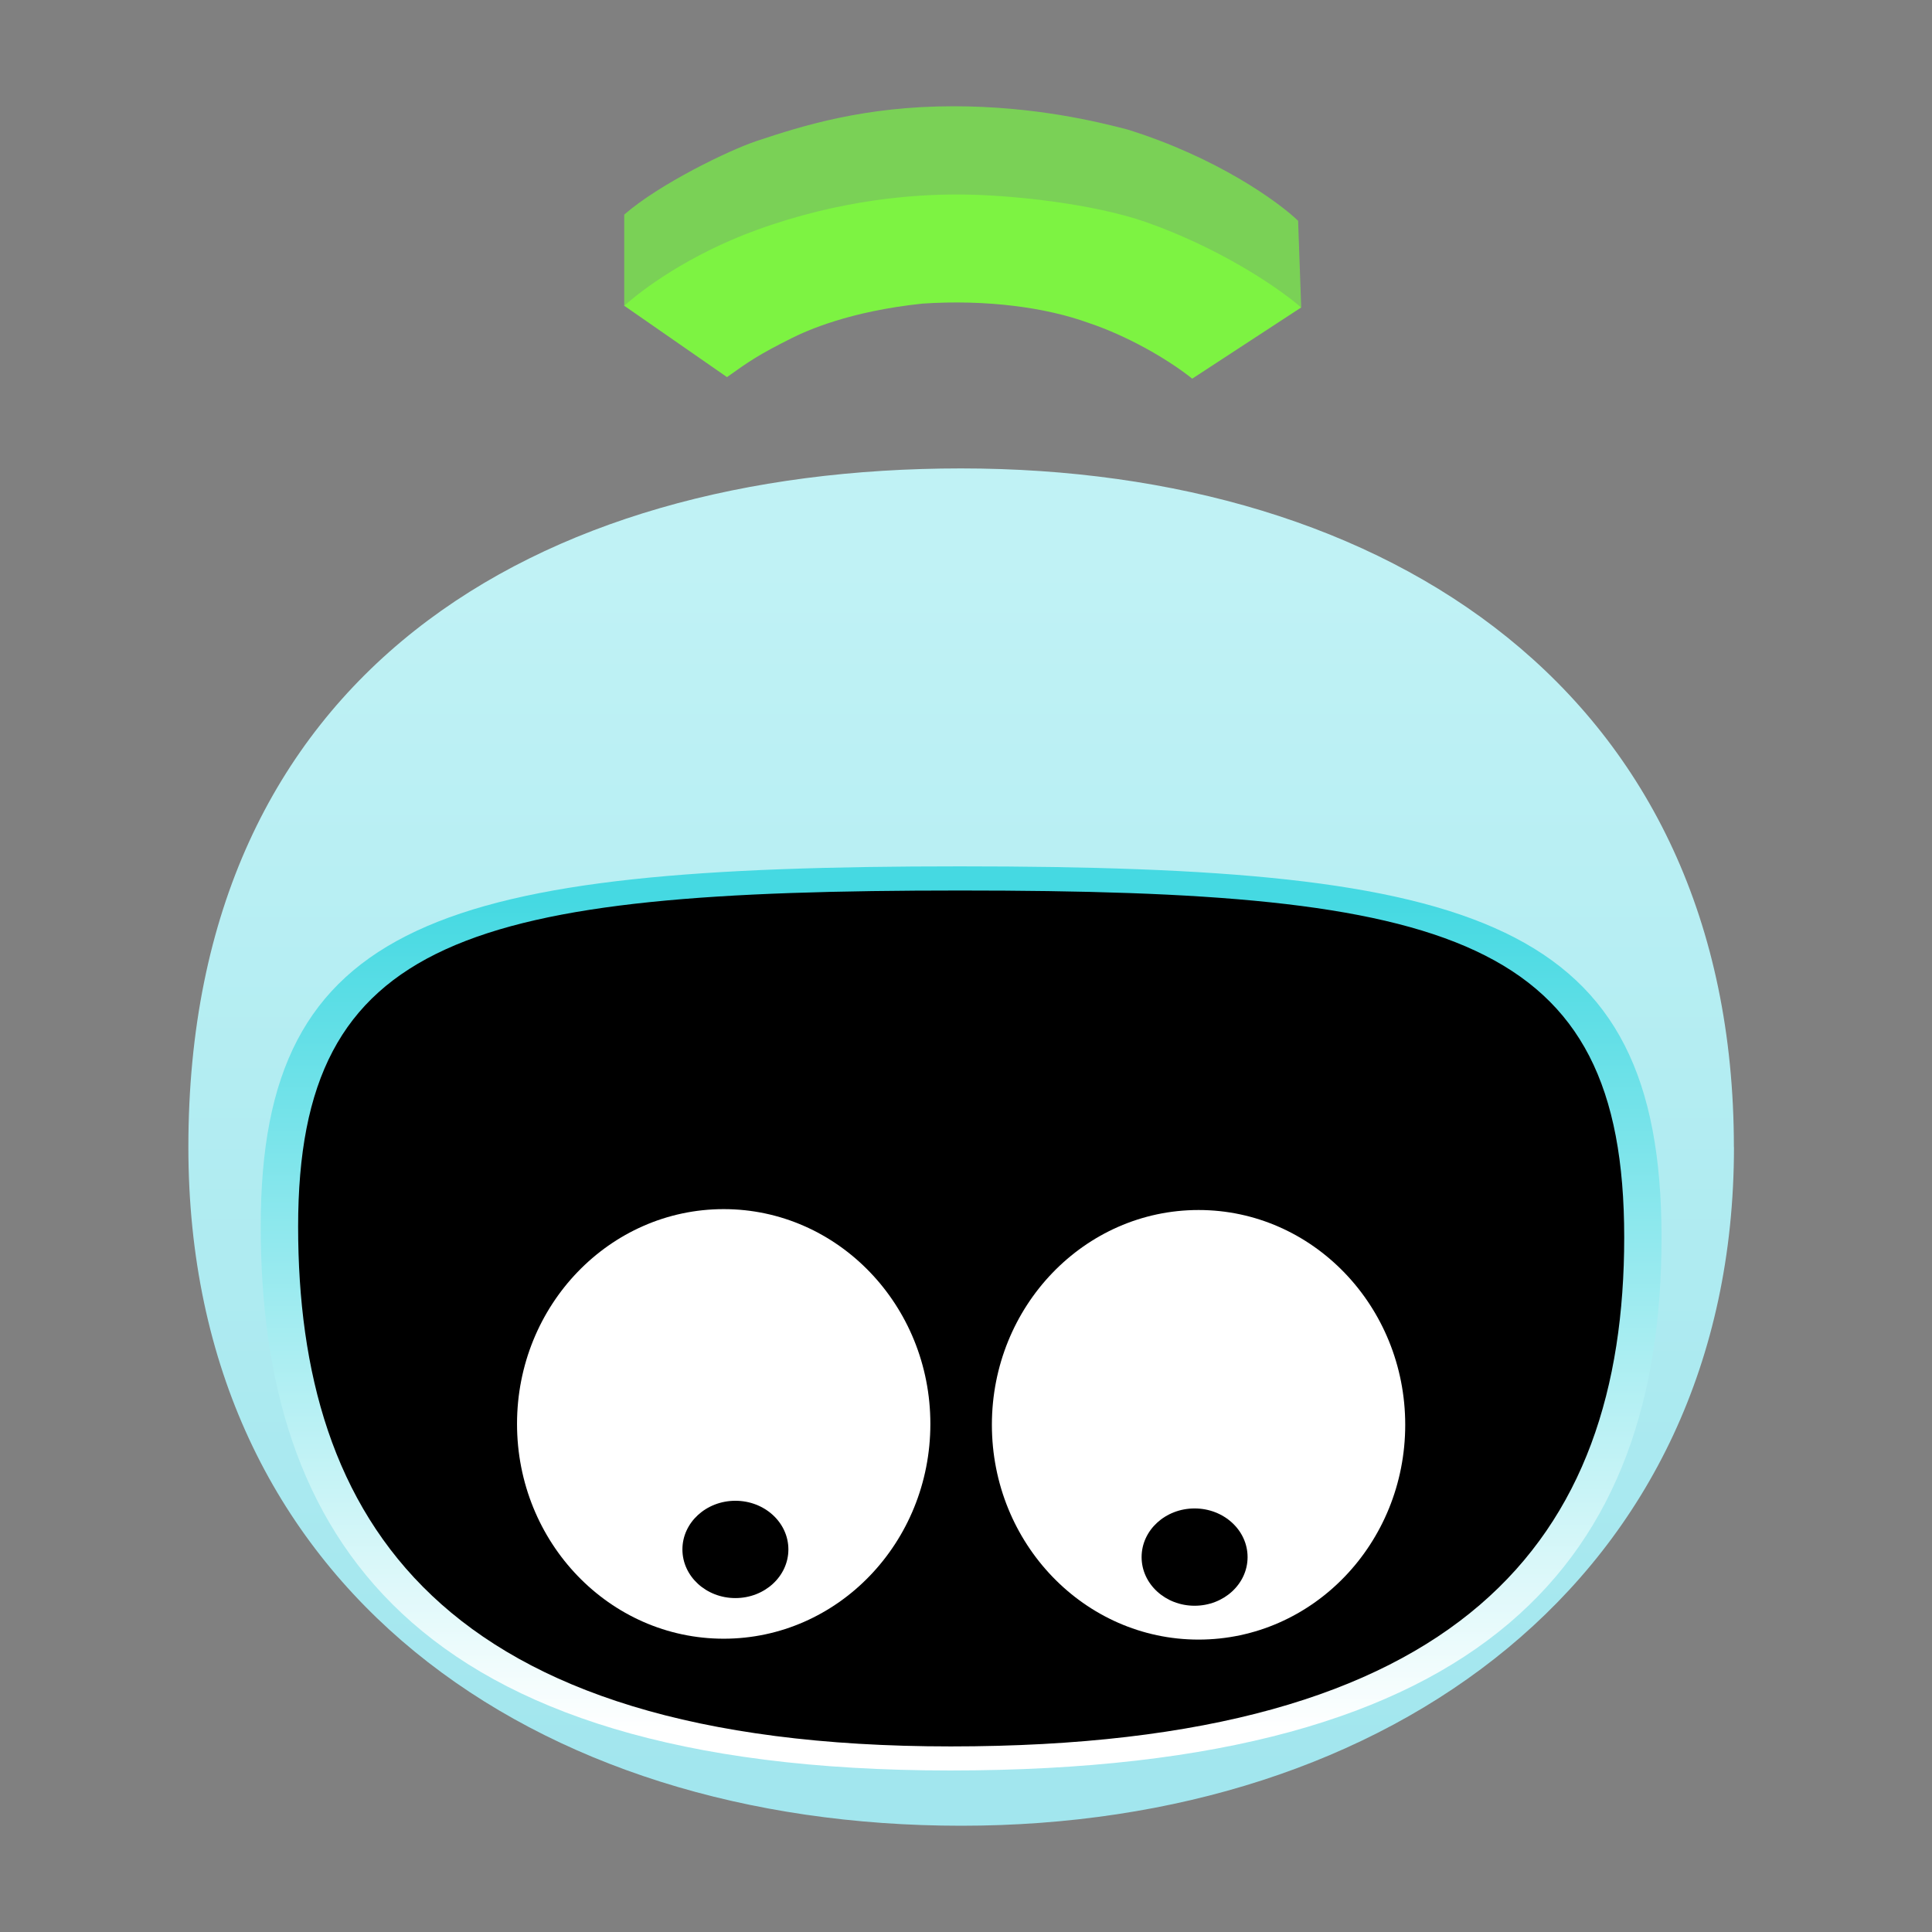
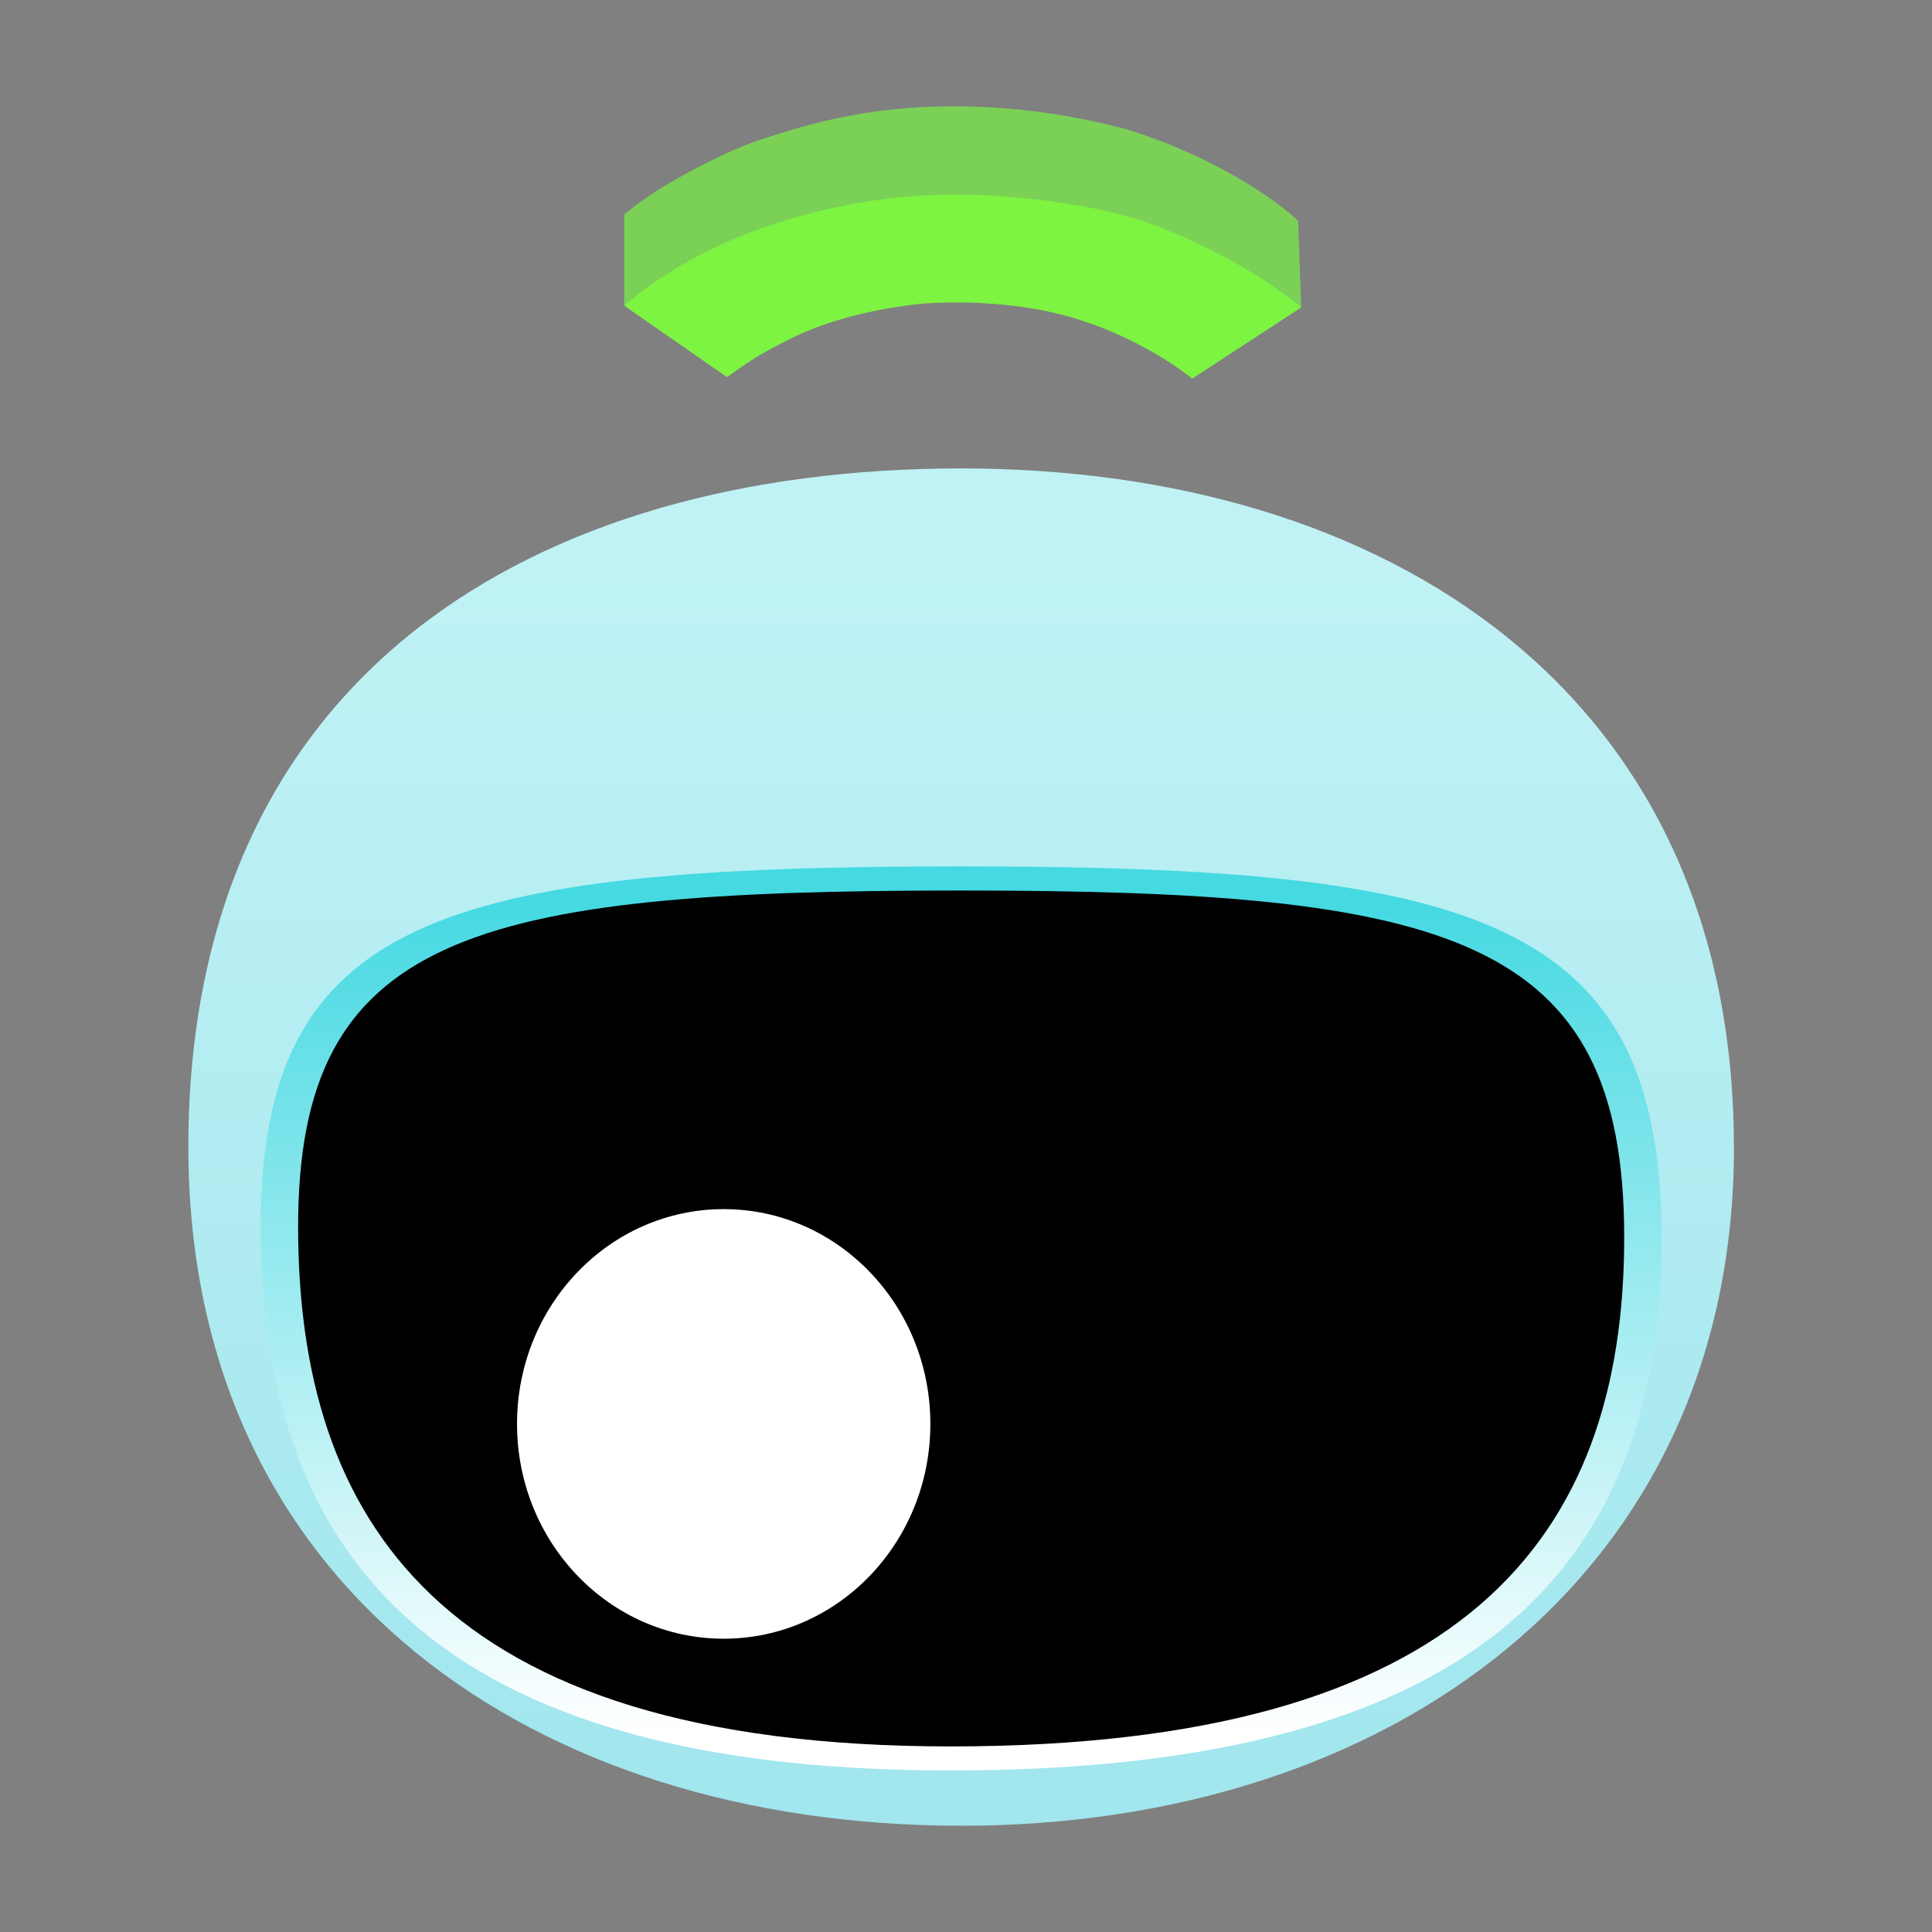
<svg xmlns="http://www.w3.org/2000/svg" width="400" height="400" viewBox="0 0 400 400" fill="none">
  <rect x="0" y="0" width="400" height="400" fill="#808080" stroke="none" />
  <path d="M358.982 237.491C358.982 143.514 287.346 96.981 198.982 96.981C110.617 96.981 39 139.682 39 237.491C39 328.713 110.636 378 199 378C287.364 378 359 326.797 359 237.491H358.982Z" fill="url(#paint0_linear_1078_42325)" />
  <path d="M198.745 179.371C91.72 179.371 53.98 190.174 53.98 253.859C53.98 317.545 84.522 366.559 196.686 366.559C308.85 366.559 344.002 322.125 344.002 256.213C344.002 190.302 305.788 179.371 198.745 179.371Z" fill="url(#paint1_linear_1078_42325)" />
  <path d="M198.763 184.371C97.442 184.371 61.724 193.659 61.724 253.951C61.724 314.242 90.626 361.577 196.831 361.577C303.036 361.577 336.275 318.585 336.275 256.177C336.275 193.769 300.084 184.371 198.781 184.371H198.763Z" fill="black" />
  <path d="M149.834 339.277C173.465 339.277 192.622 319.367 192.622 294.806C192.622 270.246 173.465 250.336 149.834 250.336C126.202 250.336 107.045 270.246 107.045 294.806C107.045 319.367 126.202 339.277 149.834 339.277Z" fill="white" />
-   <path d="M152.257 330.865C158.316 330.865 163.227 326.355 163.227 320.792C163.227 315.229 158.316 310.719 152.257 310.719C146.198 310.719 141.287 315.229 141.287 320.792C141.287 326.355 146.198 330.865 152.257 330.865Z" fill="black" />
-   <path d="M248.148 339.46C271.779 339.46 290.936 319.55 290.936 294.99C290.936 270.43 271.779 250.52 248.148 250.52C224.517 250.52 205.36 270.43 205.36 294.99C205.36 319.55 224.517 339.46 248.148 339.46Z" fill="white" />
  <path d="M247.328 332.452C253.387 332.452 258.298 327.943 258.298 322.38C258.298 316.816 253.387 312.307 247.328 312.307C241.269 312.307 236.357 316.816 236.357 322.38C236.357 327.943 241.269 332.452 247.328 332.452Z" fill="black" />
  <path d="M212.6 38.823L239 43.63L262.2 55.646L269.4 63.657L246.841 78.397C241.4 74.071 233.08 69.425 225.4 66.861C216.6 63.657 204.261 61.971 191 62.856C175.8 64.458 167 68.463 163.8 70.066C157.051 73.445 155 74.872 150.52 78.076L129.214 63.282L130.2 62.055L132.6 57.248L154.2 43.63L180.6 38.823H212.6Z" fill="#7DF342" />
  <path d="M156.6 47.635C142.52 52.762 132.707 60.132 129.24 63.336L129.24 44.43C136.6 38.022 151 31.079 156.6 29.21C166.2 26.005 179 22 197.4 22C214.2 22 227.267 25.204 233.4 26.806C251.96 32.574 264.707 41.813 268.76 45.712L269.4 63.657C263.8 58.85 251.8 51.122 237.4 46.033C226.52 42.187 209.136 40.265 198.2 40.265C189.4 40.265 174.2 41.226 156.6 47.635Z" fill="#7AD156" />
  <defs>
    <linearGradient id="paint0_linear_1078_42325" x1="199" y1="367.636" x2="199" y2="116.434" gradientUnits="userSpaceOnUse">
      <stop stop-color="#A2E6EE" />
      <stop offset="1" stop-color="#C0F2F5" />
    </linearGradient>
    <linearGradient id="paint1_linear_1078_42325" x1="199" y1="186.652" x2="199" y2="358.712" gradientUnits="userSpaceOnUse">
      <stop stop-color="#45D9E2" />
      <stop offset="1" stop-color="white" />
    </linearGradient>
  </defs>
</svg>